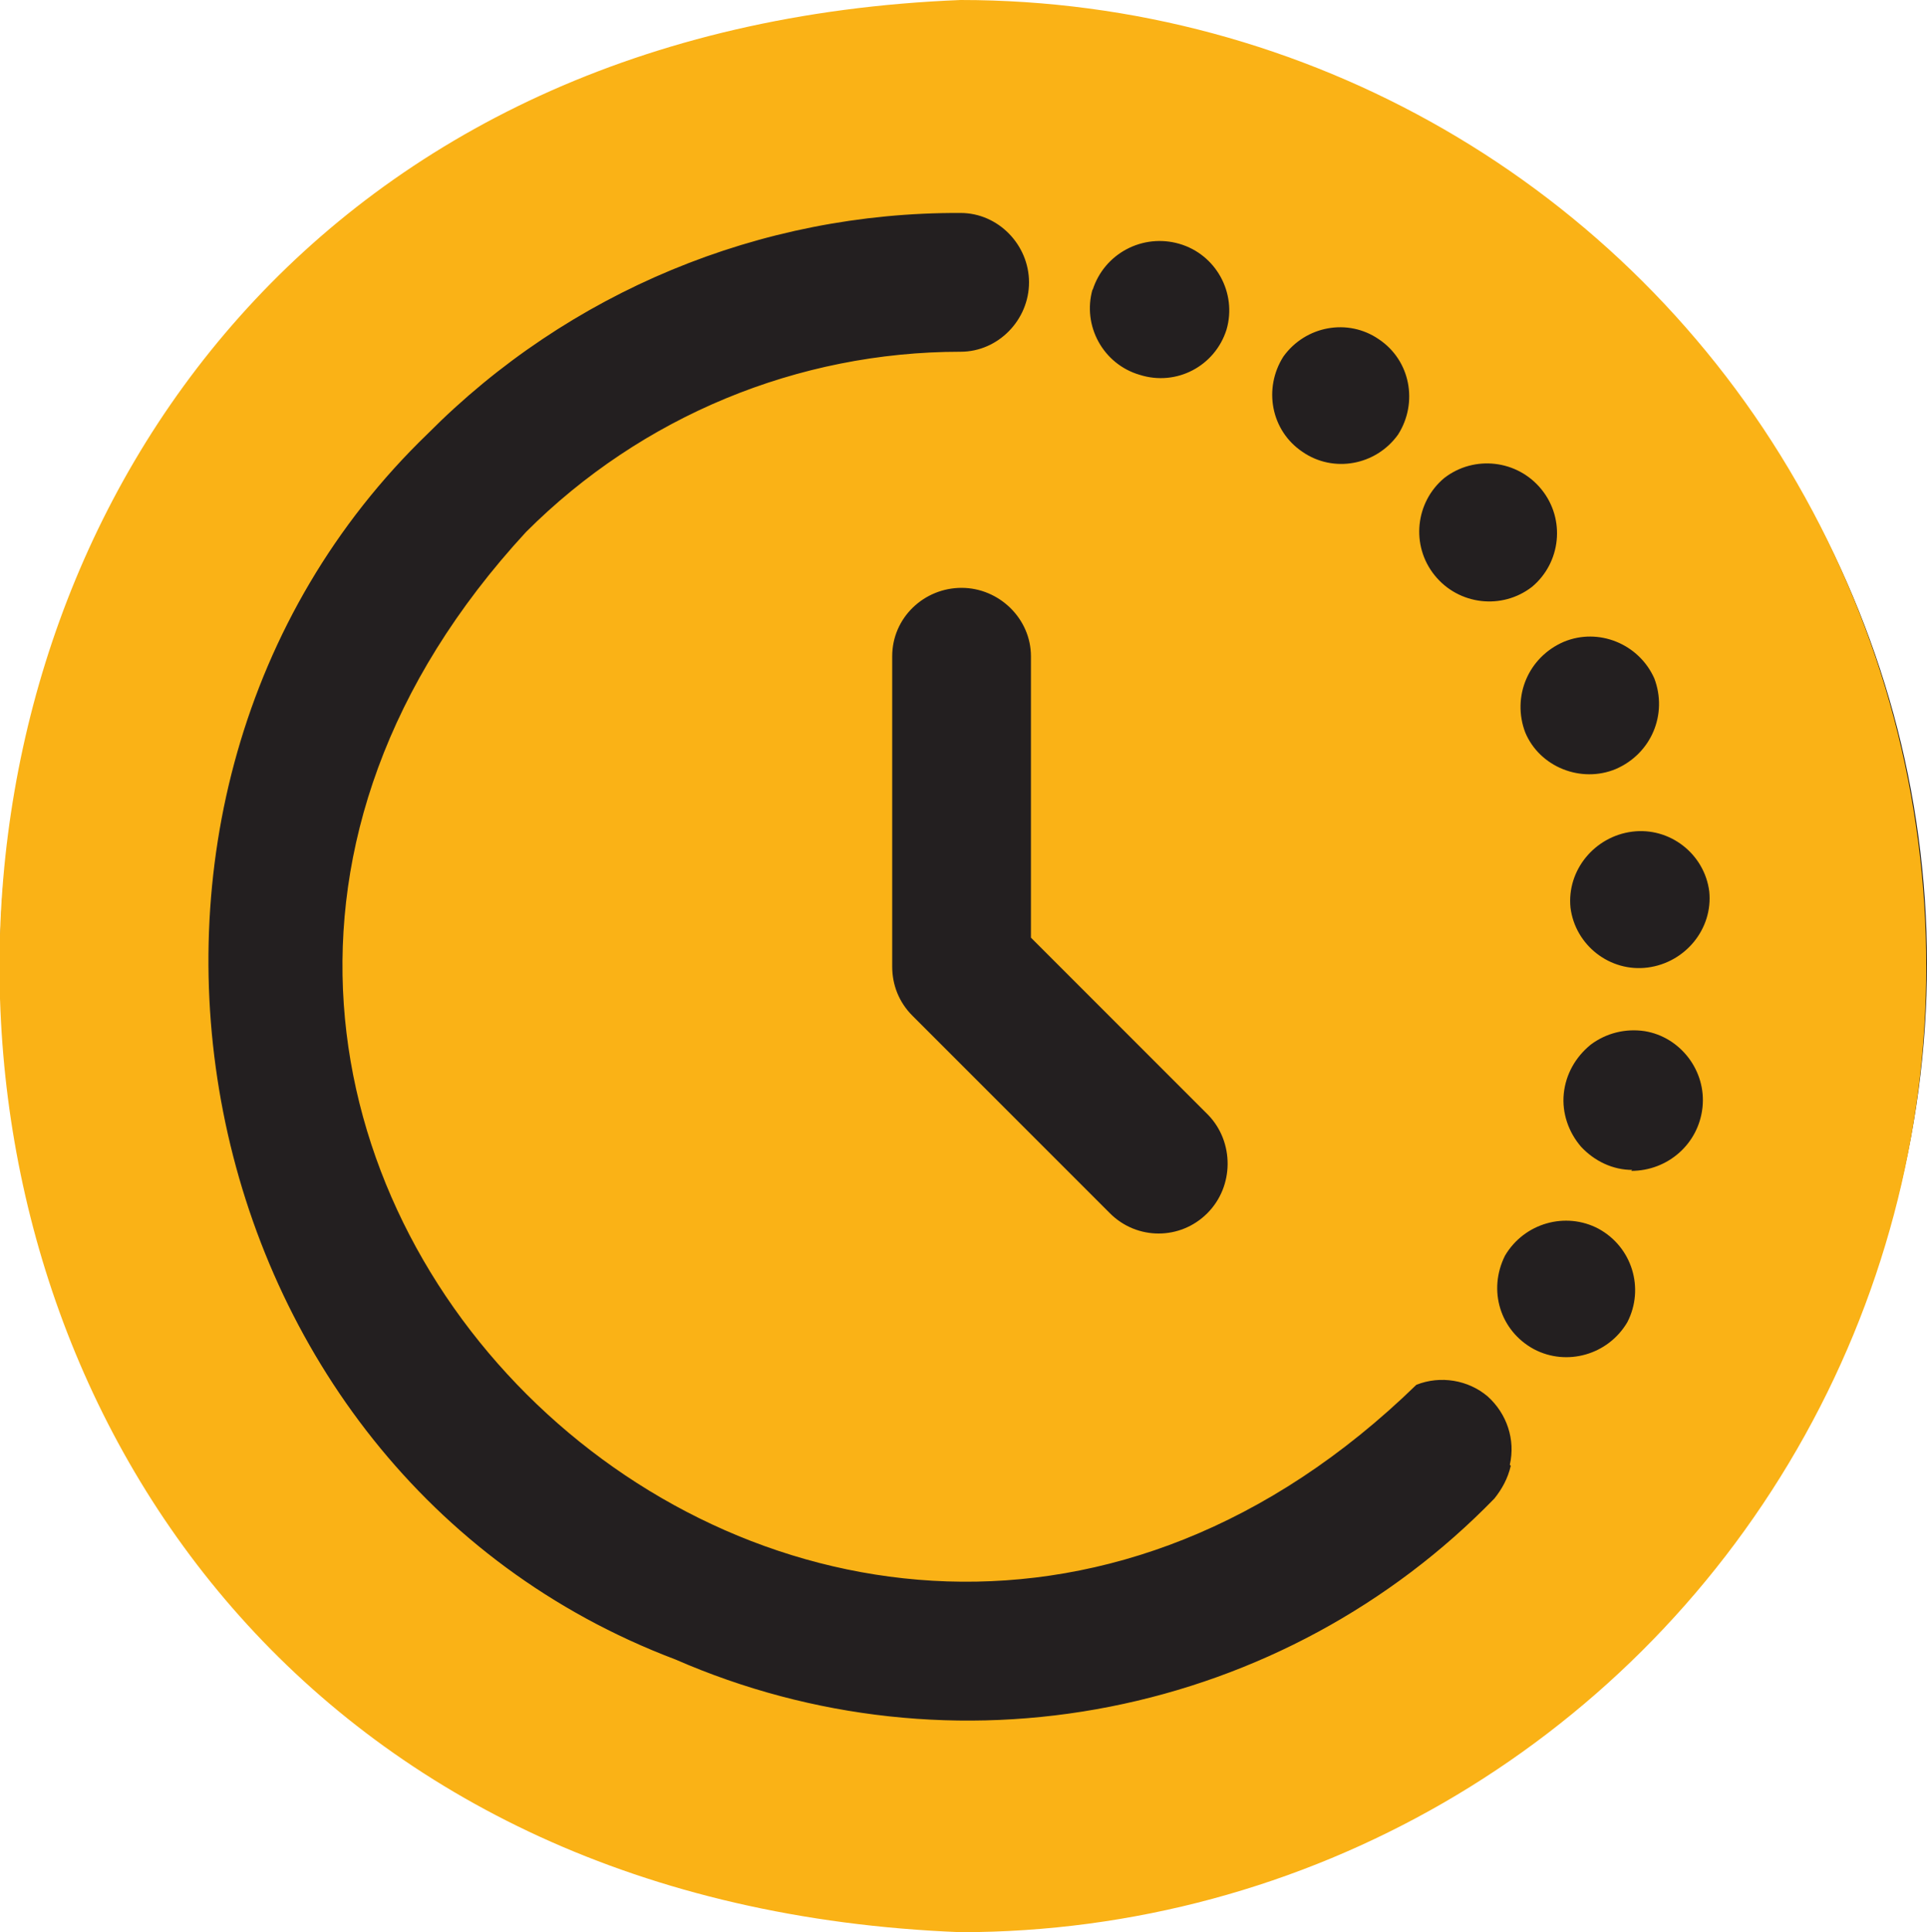
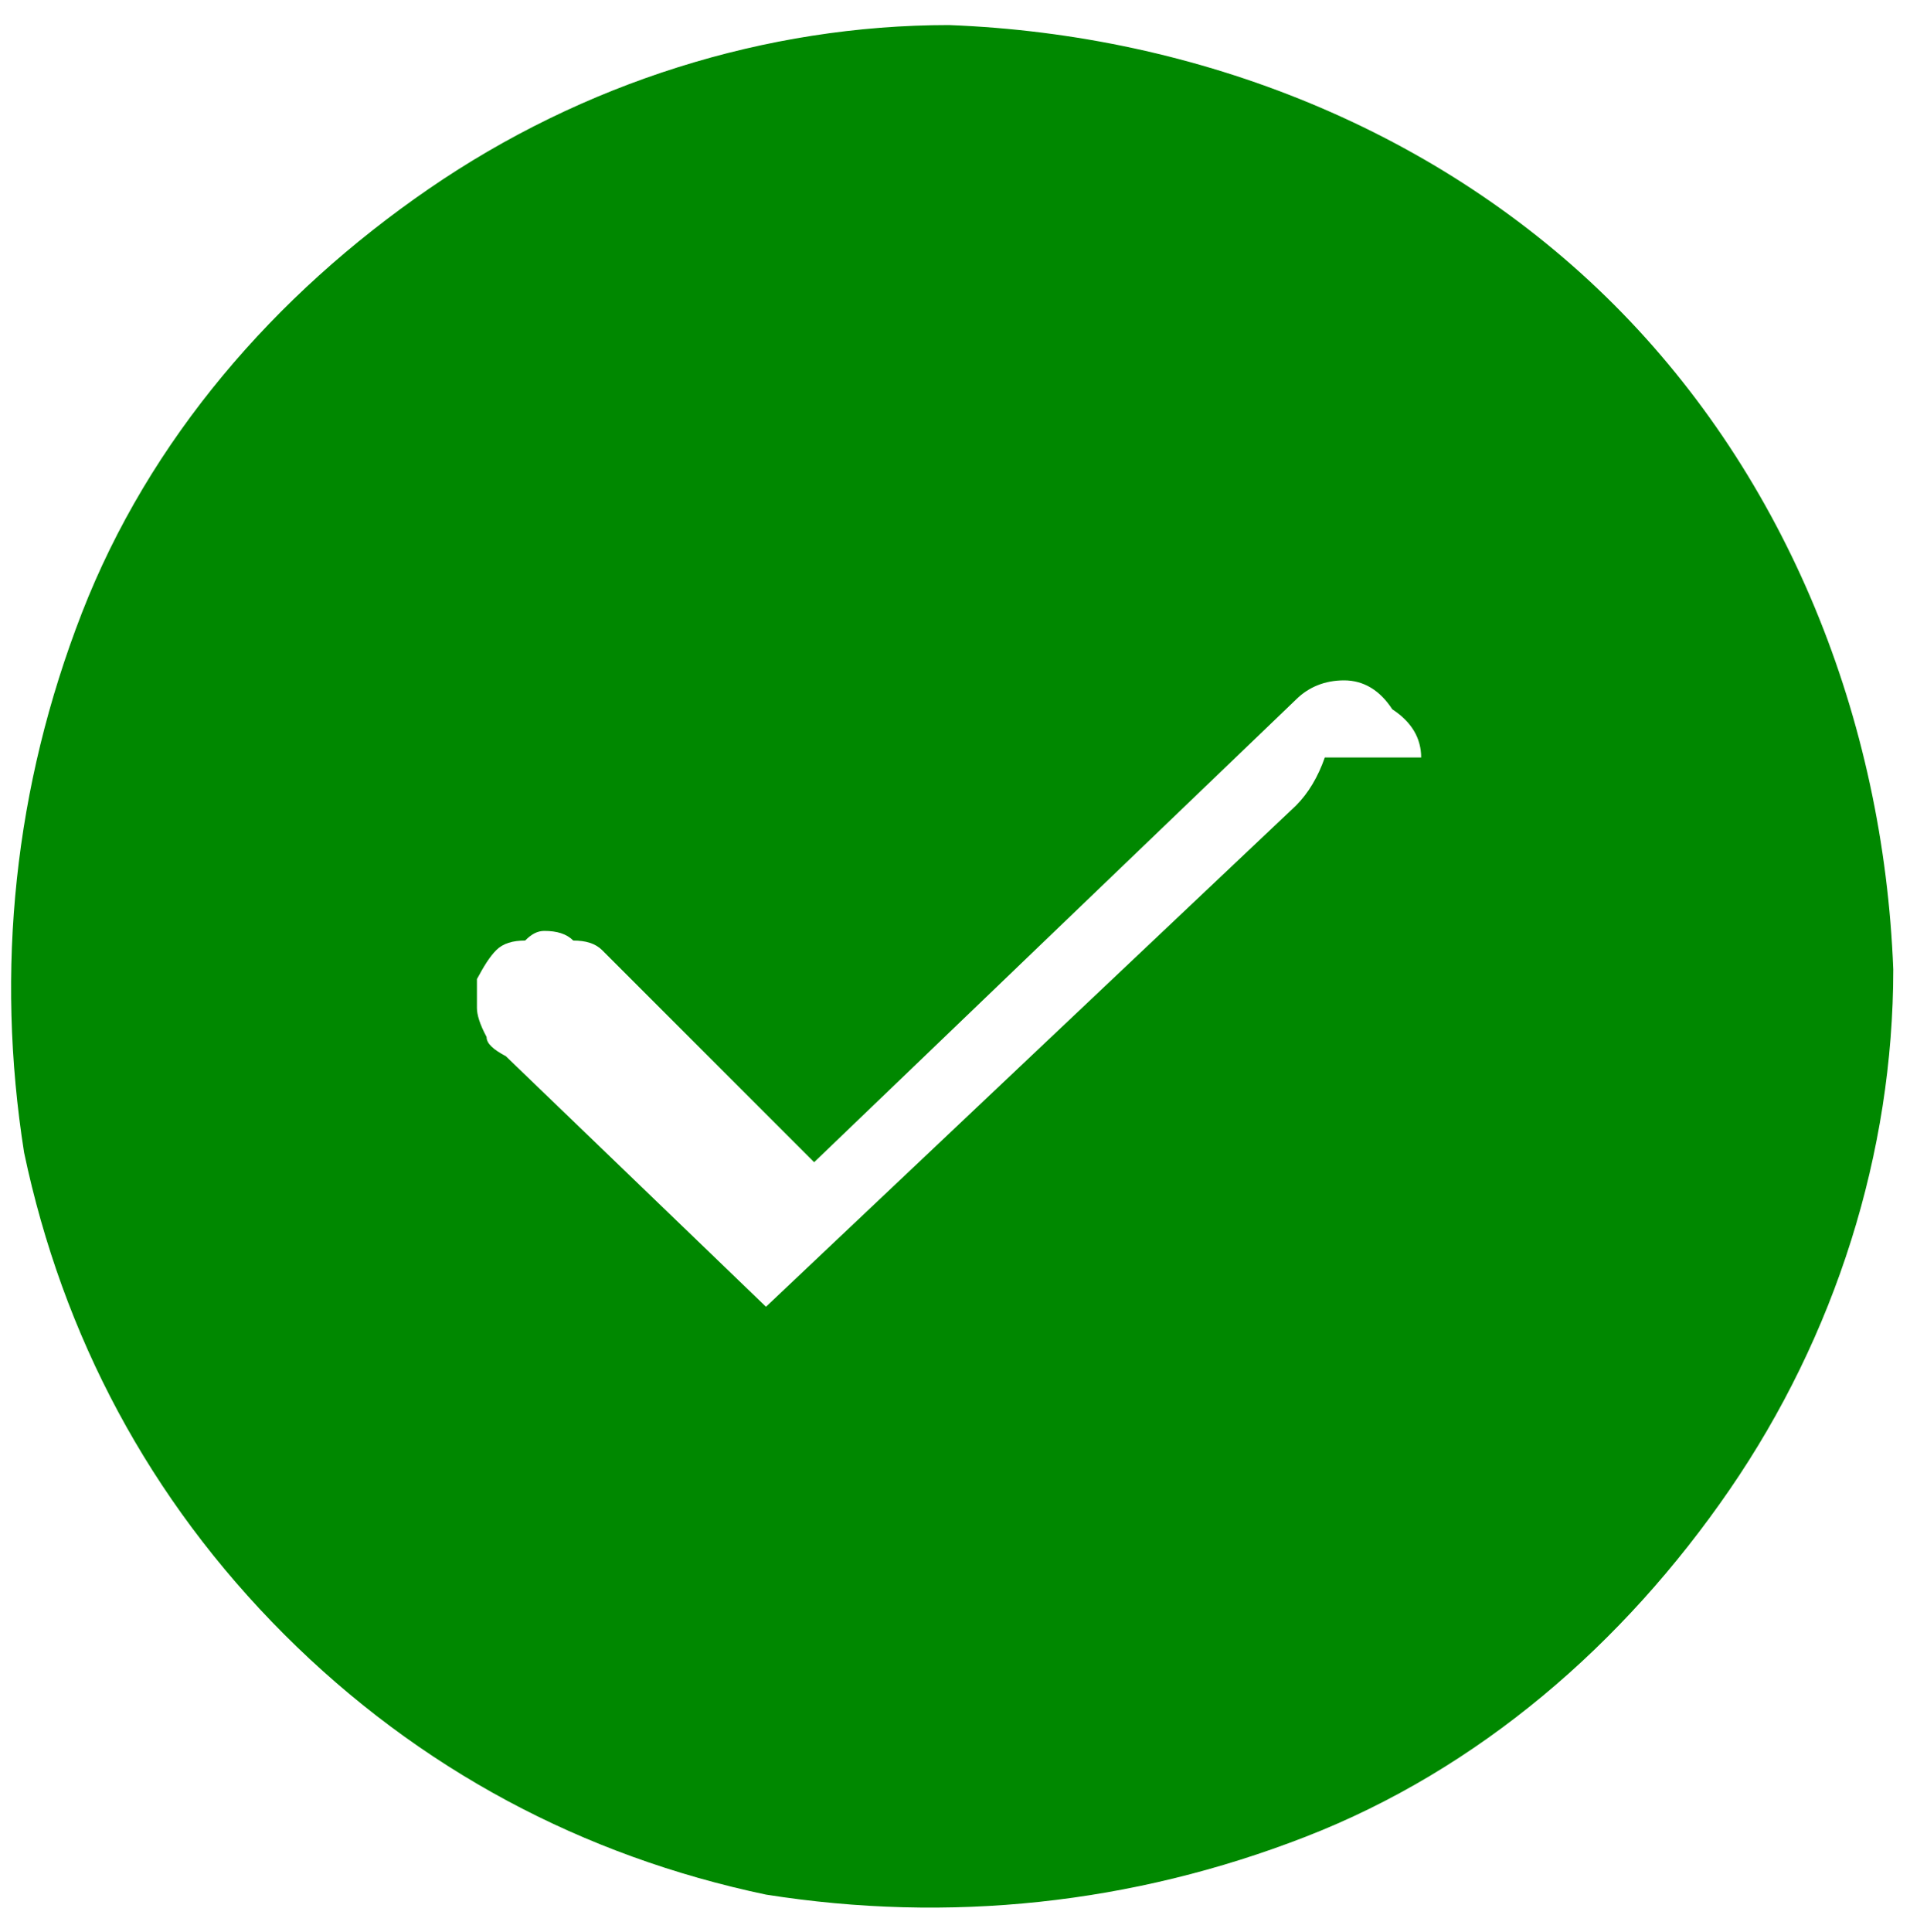
<svg xmlns="http://www.w3.org/2000/svg" viewBox="0 0 20 20.05" data-sanitized-data-name="Layer 1" data-name="Layer 1" id="Layer_1">
  <defs>
    <style>
      .cls-1 {
        fill: #231f20;
      }

      .cls-2 {
        fill: #080;
        fill-rule: evenodd;
      }

      .cls-3 {
        fill: #fab216;
      }
    </style>
  </defs>
-   <path d="M16.75,3.16c1.8,1.8,2.8,4.3,2.9,6.9,0,1.9-.6,3.8-1.7,5.4-1.1,1.6-2.6,2.9-4.4,3.6-1.8.7-3.7.9-5.6.6-1.9-.4-3.6-1.3-5-2.7-1.4-1.4-2.3-3.1-2.7-5-.3-1.9-.1-3.8.6-5.6S2.85,3.06,4.45,1.96C6.05.86,7.95.26,9.85.26c2.6.1,5.1,1.1,6.9,2.9ZM14.75,7.86c0-.2-.1-.37-.3-.5-.13-.2-.3-.3-.5-.3s-.37.07-.5.2l-5,4.8-2.2-2.2c-.07-.07-.17-.1-.3-.1-.07-.07-.17-.1-.3-.1-.07,0-.13.03-.2.1-.13,0-.23.03-.3.1-.07.07-.13.17-.2.3v.3c0,.07.03.17.1.3,0,.07.07.13.2.2l2.7,2.6c.07.07.13.13.2.2.13.07.23.07.3,0,.2,0,.37-.07.5-.2l5.5-5.2c.13-.13.23-.3.3-.5Z" class="cls-2" id="Layer" />
-   <ellipse ry="9.91" rx="10" cy="10" cx="10" class="cls-1" />
-   <path d="M9.97,0c-13.3.53-13.3,19.53,0,20.05,3.58,0,6.89-1.91,8.68-5.01,1.79-3.1,1.79-6.92,0-10.03C16.87,1.91,13.56,0,9.97,0ZM17.74,9.25c.04.39-.25.74-.64.79-.39.05-.75-.23-.8-.62-.04-.39.25-.74.64-.79.39-.05.75.23.8.62ZM17.17,7.04c.14.37-.03.78-.4.94-.36.15-.79-.02-.94-.38-.14-.37.03-.78.4-.94.36-.15.78.02.94.38ZM14.99,4.96c.31-.24.76-.19,1.01.12.25.31.2.76-.1,1.01-.31.24-.76.19-1.01-.12-.25-.31-.2-.76.1-1.01ZM13.32,3.7c.23-.32.67-.4.99-.18.33.22.41.66.2.99-.23.32-.67.4-.99.18-.33-.22-.41-.66-.2-.99h0ZM11.34,3.01c.12-.38.52-.59.9-.48.38.11.6.51.49.89-.12.38-.52.59-.9.47-.38-.11-.6-.51-.49-.89ZM12.54,11.57c.27.28.27.74-.01,1.02-.28.28-.73.28-1.01,0l-2.05-2.05c-.14-.14-.21-.32-.21-.51v-3.22c0-.4.33-.71.72-.71s.72.32.72.71v2.92l1.84,1.84ZM15.68,15.21c-.03.13-.09.24-.17.34-1.08,1.11-2.47,1.86-3.99,2.16-1.52.3-3.09.13-4.51-.49C1.83,15.26.53,8.27,4.44,4.5c1.46-1.47,3.45-2.3,5.53-2.29.39,0,.71.33.71.72s-.32.72-.71.72c-1.69,0-3.31.67-4.51,1.87-5.85,6.34,3.07,14.85,9.24,8.85.25-.1.54-.05.74.12.2.18.29.45.23.71h0ZM16.89,13.72h0c-.2.34-.63.46-.97.28-.35-.19-.48-.61-.3-.97.2-.34.63-.46.97-.28.35.19.48.62.3.97h0ZM16.94,12.14h0c-.2,0-.39-.09-.53-.24-.13-.15-.2-.35-.18-.55.02-.2.12-.38.28-.51.16-.12.36-.17.56-.14.37.06.64.41.6.79-.04.38-.36.66-.74.66h0Z" class="cls-3" />
+   <path d="M16.75,3.16c1.8,1.8,2.8,4.3,2.9,6.9,0,1.9-.6,3.8-1.7,5.4-1.1,1.6-2.6,2.9-4.4,3.6-1.8.7-3.7.9-5.6.6-1.9-.4-3.6-1.3-5-2.7-1.4-1.4-2.3-3.1-2.7-5-.3-1.9-.1-3.8.6-5.6S2.85,3.06,4.45,1.96C6.05.86,7.95.26,9.85.26c2.6.1,5.1,1.1,6.9,2.9ZM14.75,7.86c0-.2-.1-.37-.3-.5-.13-.2-.3-.3-.5-.3s-.37.07-.5.2l-5,4.8-2.2-2.2c-.07-.07-.17-.1-.3-.1-.07-.07-.17-.1-.3-.1-.07,0-.13.03-.2.1-.13,0-.23.03-.3.1-.07.07-.13.17-.2.3v.3c0,.07.03.17.1.3,0,.07.07.13.2.2l2.7,2.6l5.5-5.2c.13-.13.23-.3.3-.5Z" class="cls-2" id="Layer" />
</svg>